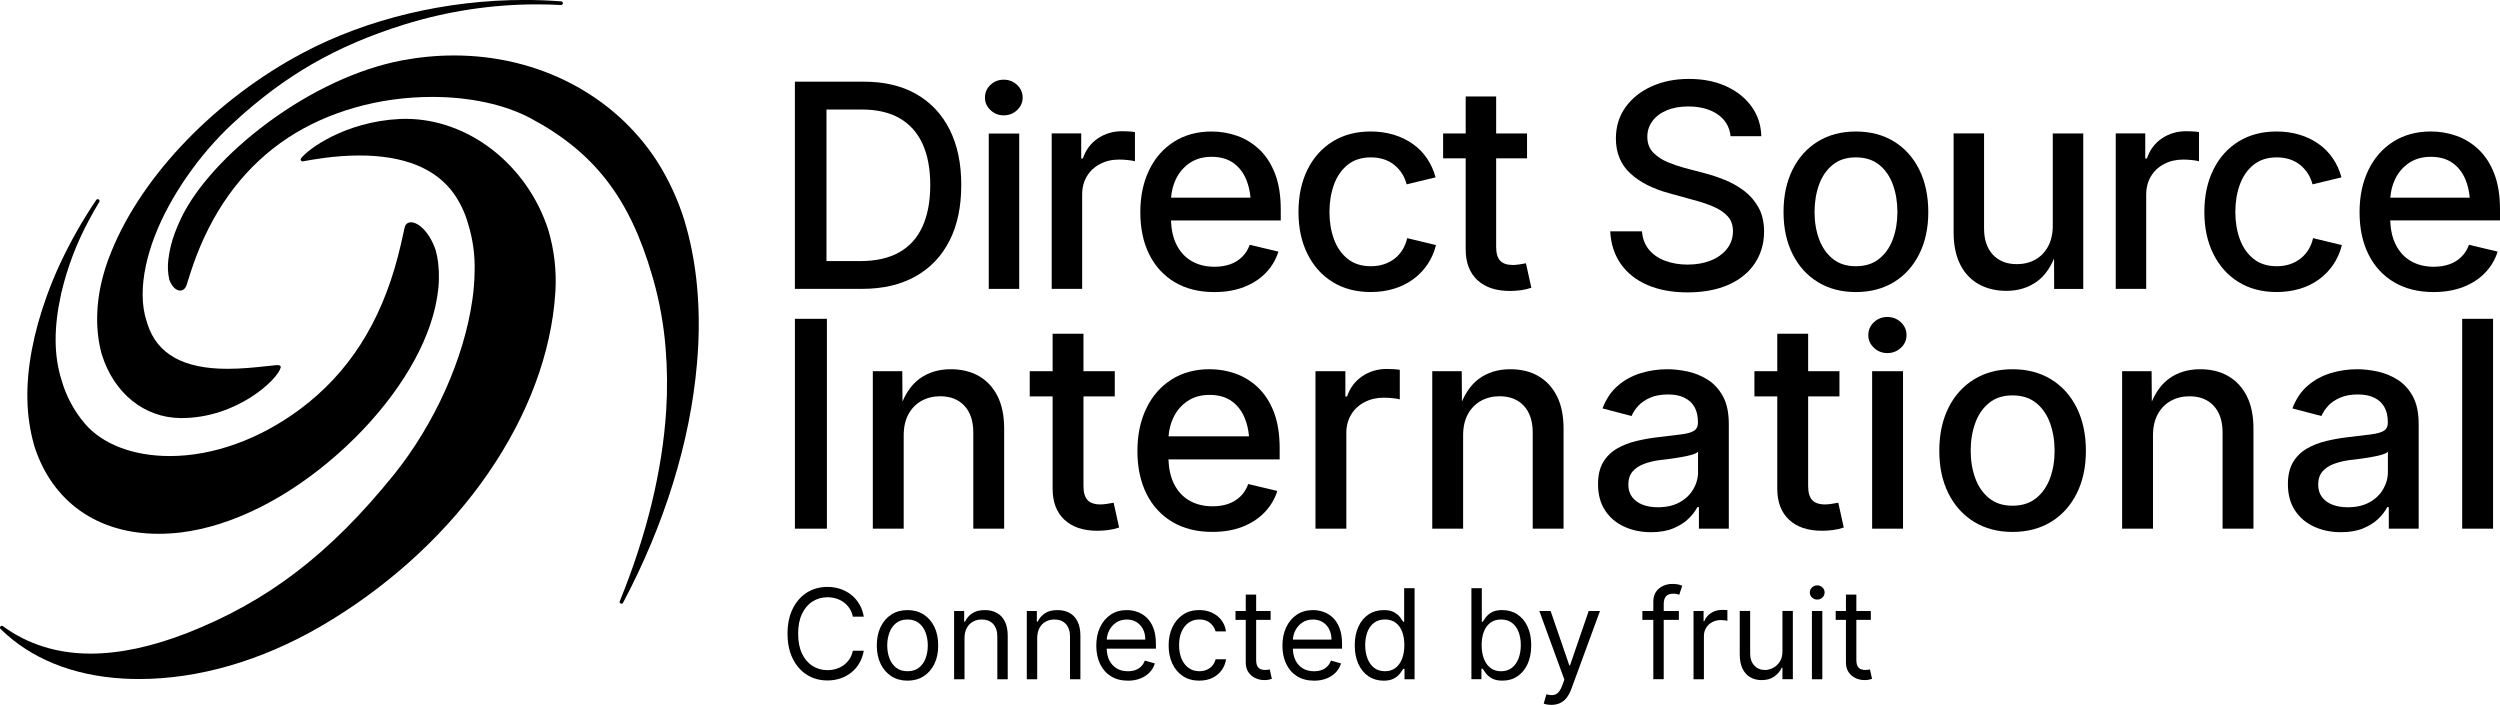
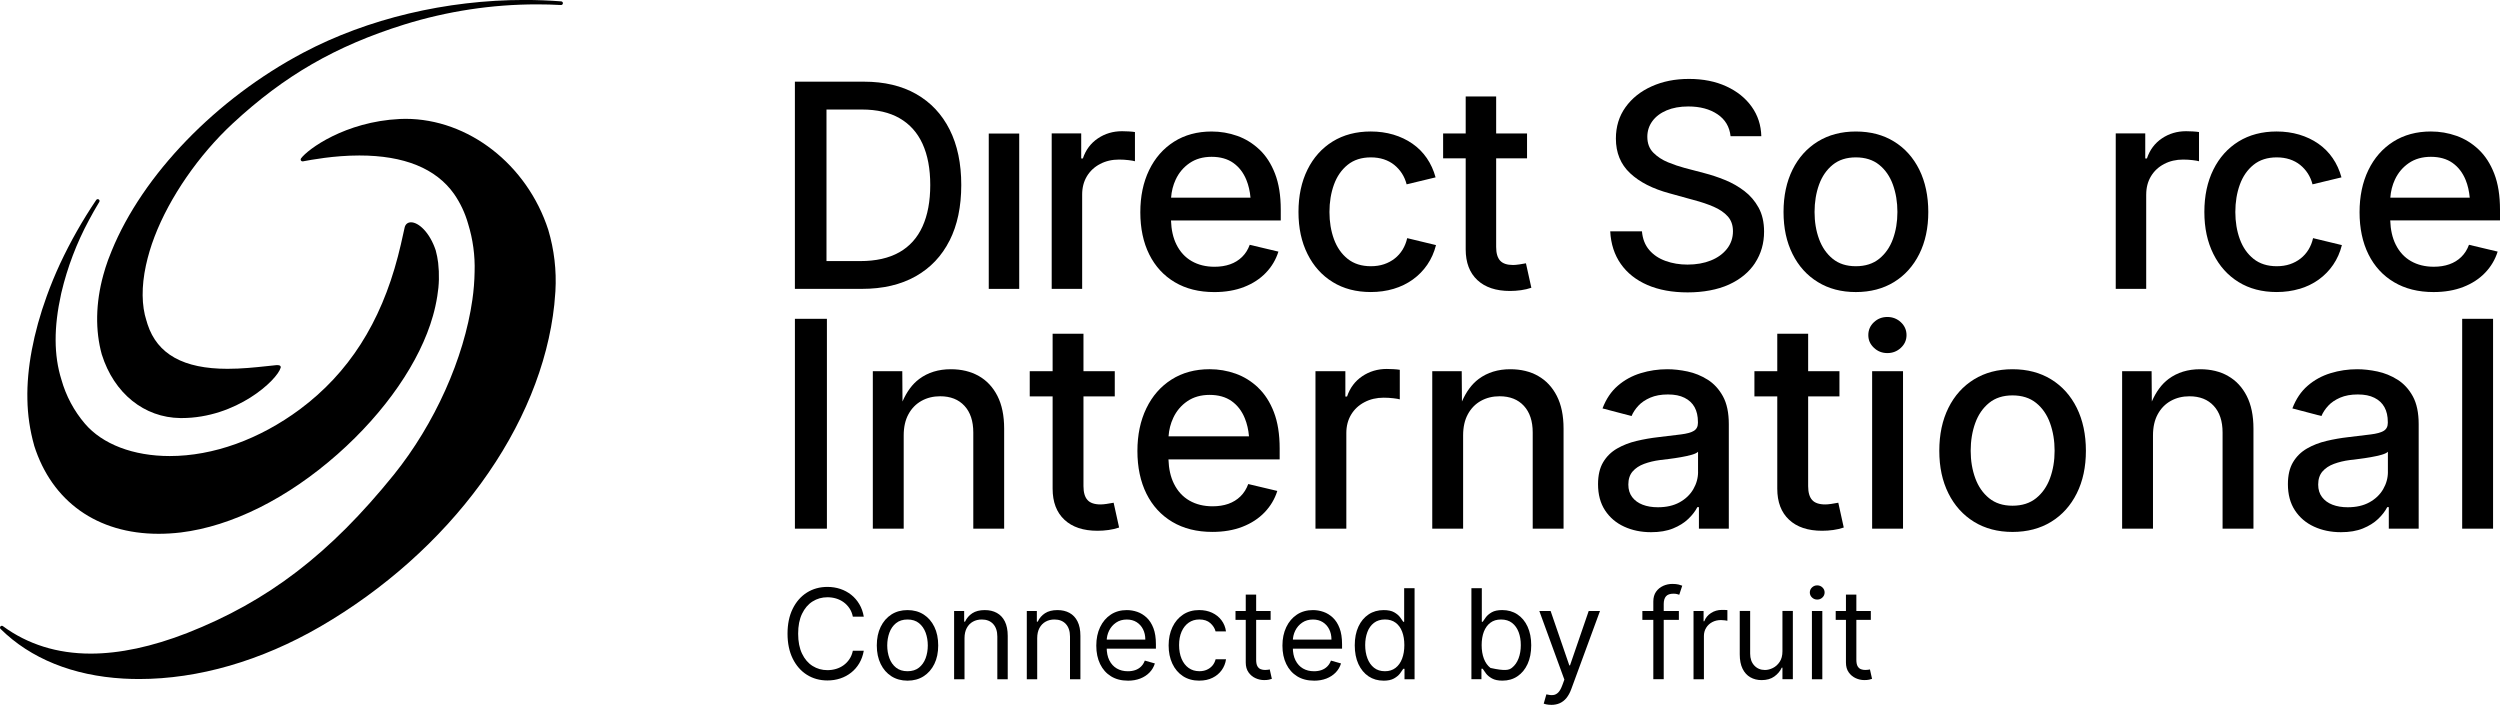
<svg xmlns="http://www.w3.org/2000/svg" width="227" height="64" viewBox="0 0 227 64" fill="none">
  <g clip-path="url(#clip0_52_7383)">
    <path d="M9.248 32.2C10.355 35.714 13.087 37.92 16.38 37.96H16.483C21.461 37.96 25.166 34.523 25.486 33.384C25.509 33.301 25.465 33.212 25.385 33.183C25.208 33.117 24.991 33.168 24.808 33.185C24.589 33.206 24.37 33.229 24.153 33.253C23.164 33.359 21.935 33.488 20.657 33.488C16.664 33.488 14.289 32.166 13.399 29.449C13.38 29.392 13.363 29.332 13.346 29.273L13.321 29.182C13.321 29.182 13.317 29.167 13.313 29.158C13.309 29.15 13.304 29.139 13.298 29.118C12.854 27.752 12.837 26.019 13.249 24.103C13.441 23.225 13.702 22.349 14.028 21.5C15.395 17.917 18.049 14.071 21.131 11.211C25.82 6.863 30.474 4.177 36.695 2.23C40.604 1.014 44.662 0.397 48.754 0.397C49.48 0.397 50.215 0.416 50.939 0.456C50.941 0.456 50.945 0.456 50.947 0.456C51.034 0.456 51.105 0.388 51.112 0.301C51.118 0.21 51.051 0.132 50.96 0.125C49.865 0.04 48.746 -0.004 47.63 -0.004C40.519 -0.004 33.39 1.693 27.555 4.775C19.634 8.959 12.959 15.862 10.136 22.786C10.031 23.038 9.934 23.293 9.839 23.541L9.804 23.634C9.646 24.071 9.505 24.513 9.376 24.988C8.682 27.519 8.638 30.009 9.246 32.198L9.248 32.2Z" fill="#003B40" style="fill:#003B40;fill:color(display-p3 0 0.231 0.251);fill-opacity:1;" />
    <path d="M3.099 40.45C4.714 45.546 8.833 48.469 14.403 48.469C15.056 48.469 15.731 48.429 16.416 48.348C21.046 47.782 26.102 45.258 30.651 41.24C34.983 37.413 38.141 32.835 39.311 28.681C39.477 28.1 39.61 27.495 39.707 26.884C39.875 25.889 39.901 24.875 39.785 23.866C39.741 23.494 39.667 23.119 39.564 22.735C39.012 21.078 37.996 20.185 37.32 20.185C37.029 20.185 36.815 20.355 36.745 20.643C36.701 20.836 36.653 21.055 36.6 21.294C36.48 21.842 36.331 22.523 36.131 23.28C34.558 29.326 31.653 33.866 27.245 37.154C23.551 39.899 19.35 41.409 15.414 41.409C12.111 41.409 9.303 40.338 7.711 38.471C6.724 37.319 5.985 35.936 5.575 34.466C4.887 32.27 4.876 29.729 5.548 26.691C5.554 26.659 5.562 26.628 5.569 26.596L5.581 26.545C6.122 24.264 6.96 22.062 8.073 19.996C8.341 19.489 8.65 18.944 9.017 18.331C9.063 18.255 9.04 18.155 8.964 18.106C8.937 18.089 8.905 18.081 8.875 18.081C8.823 18.081 8.77 18.106 8.739 18.153C7.499 19.99 6.392 21.944 5.449 23.959C5 24.928 4.596 25.913 4.247 26.878C3.032 30.232 2.424 33.475 2.487 36.259C2.51 37.672 2.716 39.08 3.102 40.448L3.099 40.45Z" fill="#003B40" style="fill:#003B40;fill:color(display-p3 0 0.231 0.251);fill-opacity:1;" />
    <path d="M36.817 10.791C36.645 10.791 36.47 10.796 36.297 10.804C31.336 11.046 27.941 13.551 27.33 14.387C27.294 14.438 27.288 14.504 27.315 14.561C27.343 14.616 27.4 14.652 27.463 14.652H27.484C27.484 14.652 27.505 14.652 27.513 14.65C28.208 14.519 30.321 14.118 32.63 14.118C36.693 14.118 39.587 15.293 41.229 17.61C41.802 18.437 42.231 19.351 42.507 20.329C42.943 21.742 43.141 23.21 43.094 24.691C43.08 25.535 43.012 26.384 42.892 27.215C42.132 32.559 39.467 38.497 35.765 43.098C29.953 50.294 24.339 54.594 16.995 57.477C13.812 58.718 10.865 59.348 8.234 59.348C5.199 59.348 2.517 58.508 0.262 56.853C0.233 56.832 0.199 56.821 0.166 56.821C0.119 56.821 0.073 56.84 0.039 56.881C-0.018 56.946 -0.011 57.046 0.05 57.105C2.769 59.797 6.63 61.357 11.21 61.616C11.675 61.641 12.153 61.656 12.627 61.656C18.012 61.656 23.701 60.01 29.079 56.895C34.874 53.527 39.92 49.032 43.669 43.896C47.447 38.719 49.75 33.106 50.331 27.659C50.358 27.413 50.375 27.164 50.392 26.925L50.401 26.821C50.405 26.763 50.409 26.704 50.415 26.647C50.422 26.575 50.428 26.502 50.432 26.432C50.54 24.549 50.321 22.678 49.782 20.866C47.856 14.934 42.524 10.791 36.817 10.791Z" fill="#003B40" style="fill:#003B40;fill:color(display-p3 0 0.231 0.251);fill-opacity:1;" />
-     <path d="M62.157 20.056C61.566 18.14 60.722 16.313 59.648 14.625C55.76 8.621 48.877 5.036 41.234 5.036C39.666 5.036 38.074 5.187 36.502 5.482C32.557 6.233 28.227 8.242 24.312 11.139C20.67 13.836 17.805 16.99 16.452 19.795C16.237 20.244 16.048 20.69 15.888 21.118C15.587 21.907 15.383 22.733 15.286 23.569C15.21 24.171 15.238 24.78 15.368 25.38C15.368 25.389 15.372 25.395 15.374 25.404C15.6 26.008 15.978 26.384 16.359 26.384C16.625 26.384 16.841 26.197 16.94 25.883L16.997 25.703C17.193 25.081 17.458 24.23 17.818 23.282C19.601 18.609 22.396 14.99 26.127 12.525C29.772 10.123 34.433 8.8 39.247 8.8C42.646 8.8 45.81 9.483 48.157 10.726C53.956 13.817 57.162 17.96 59.217 25.022C59.217 25.034 59.219 25.047 59.223 25.06C59.238 25.113 59.255 25.164 59.271 25.215C59.288 25.268 59.305 25.321 59.32 25.376C59.89 27.393 60.265 29.477 60.433 31.566C60.591 33.463 60.612 35.385 60.49 37.277C60.139 42.754 58.722 48.58 56.276 54.592C56.242 54.674 56.278 54.768 56.358 54.804C56.381 54.814 56.404 54.819 56.428 54.819C56.486 54.819 56.543 54.787 56.573 54.732C60.347 47.614 62.665 40.126 63.279 33.075C63.336 32.425 63.376 31.853 63.401 31.329C63.595 27.222 63.174 23.429 62.153 20.053L62.157 20.056Z" fill="#003B40" style="fill:#003B40;fill:color(display-p3 0 0.231 0.251);fill-opacity:1;" />
    <path d="M86.22 21.85C86.93 20.444 87.283 18.762 87.283 16.799C87.283 14.837 86.932 13.169 86.227 11.767C85.521 10.365 84.511 9.292 83.195 8.541C81.88 7.792 80.299 7.416 78.453 7.416H72.176V26.229H78.263C80.166 26.229 81.791 25.849 83.136 25.092C84.481 24.334 85.509 23.253 86.218 21.846L86.22 21.85ZM81.648 22.911C80.709 23.441 79.531 23.706 78.114 23.706H75.045V9.945H78.266C79.632 9.945 80.775 10.21 81.692 10.741C82.61 11.271 83.303 12.045 83.768 13.063C84.233 14.082 84.467 15.327 84.467 16.801C84.467 18.276 84.231 19.54 83.761 20.571C83.292 21.602 82.587 22.383 81.648 22.913V22.911Z" fill="#003B40" style="fill:#003B40;fill:color(display-p3 0 0.231 0.251);fill-opacity:1;" />
    <path d="M103.055 11.99C102.904 11.965 102.716 11.945 102.489 11.933C102.262 11.92 102.062 11.914 101.885 11.914C101.064 11.914 100.329 12.132 99.683 12.569C99.037 13.006 98.584 13.613 98.325 14.387H98.174V12.115H95.494V26.231H98.26V17.658C98.26 17.035 98.403 16.487 98.687 16.01C98.972 15.535 99.371 15.162 99.883 14.892C100.394 14.623 100.969 14.489 101.607 14.489C101.9 14.489 102.19 14.506 102.474 14.54C102.758 14.574 102.952 14.608 103.053 14.642V11.99H103.055Z" fill="#003B40" style="fill:#003B40;fill:color(display-p3 0 0.231 0.251);fill-opacity:1;" />
    <path d="M114.356 13.581C113.761 13.017 113.089 12.603 112.344 12.338C111.597 12.073 110.822 11.941 110.018 11.941C108.711 11.941 107.57 12.251 106.597 12.868C105.625 13.488 104.871 14.347 104.339 15.45C103.806 16.553 103.541 17.828 103.541 19.275C103.541 20.722 103.81 22.014 104.351 23.1C104.892 24.186 105.665 25.028 106.671 25.624C107.677 26.222 108.873 26.521 110.256 26.521C111.262 26.521 112.161 26.369 112.954 26.061C113.746 25.754 114.409 25.323 114.942 24.767C115.474 24.211 115.853 23.573 116.08 22.847L113.476 22.228C113.316 22.665 113.085 23.034 112.778 23.333C112.47 23.632 112.108 23.855 111.689 24.001C111.27 24.148 110.801 24.222 110.281 24.222C109.492 24.222 108.801 24.052 108.206 23.711C107.61 23.369 107.147 22.864 106.816 22.196C106.517 21.591 106.355 20.866 106.326 20.017H116.293V19.033C116.293 17.754 116.118 16.666 115.771 15.768C115.424 14.871 114.952 14.141 114.356 13.577V13.581ZM106.753 16.303C107.042 15.683 107.465 15.185 108.016 14.807C108.57 14.428 109.237 14.239 110.016 14.239C110.795 14.239 111.46 14.423 111.984 14.794C112.508 15.166 112.904 15.681 113.173 16.341C113.369 16.823 113.493 17.359 113.546 17.951H106.334C106.376 17.363 106.515 16.814 106.753 16.303Z" fill="#003B40" style="fill:#003B40;fill:color(display-p3 0 0.231 0.251);fill-opacity:1;" />
    <path d="M130.389 22.255L127.773 21.623C127.688 22.003 127.549 22.349 127.358 22.665C127.164 22.981 126.926 23.25 126.64 23.473C126.356 23.696 126.032 23.87 125.672 23.991C125.312 24.112 124.912 24.173 124.476 24.173C123.63 24.173 122.927 23.95 122.369 23.505C121.811 23.059 121.397 22.463 121.123 21.719C120.851 20.974 120.715 20.151 120.715 19.249C120.715 18.348 120.851 17.512 121.123 16.763C121.394 16.014 121.811 15.414 122.369 14.964C122.927 14.514 123.628 14.29 124.476 14.29C124.903 14.29 125.295 14.349 125.653 14.466C126.009 14.585 126.324 14.752 126.596 14.971C126.867 15.189 127.101 15.448 127.295 15.747C127.488 16.046 127.629 16.377 127.722 16.738L130.351 16.105C130.174 15.456 129.909 14.875 129.553 14.357C129.198 13.84 128.762 13.403 128.246 13.044C127.73 12.686 127.154 12.414 126.516 12.223C125.878 12.035 125.196 11.939 124.466 11.939C123.142 11.939 121.988 12.242 121.007 12.847C120.026 13.454 119.262 14.305 118.719 15.403C118.174 16.502 117.902 17.784 117.902 19.247C117.902 20.711 118.174 21.967 118.719 23.059C119.264 24.154 120.026 25.005 121.007 25.609C121.988 26.216 123.142 26.517 124.466 26.517C125.202 26.517 125.895 26.42 126.541 26.227C127.187 26.034 127.768 25.752 128.284 25.38C128.8 25.009 129.238 24.561 129.598 24.035C129.958 23.509 130.223 22.913 130.391 22.249L130.389 22.255Z" fill="#003B40" style="fill:#003B40;fill:color(display-p3 0 0.231 0.251);fill-opacity:1;" />
    <path d="M133.085 22.646C133.085 23.84 133.437 24.769 134.142 25.429C134.847 26.089 135.837 26.42 137.11 26.42C137.436 26.42 137.769 26.396 138.104 26.35C138.438 26.303 138.754 26.229 139.047 26.129L138.556 23.908C138.388 23.942 138.188 23.976 137.952 24.01C137.716 24.044 137.529 24.061 137.386 24.061C136.841 24.061 136.449 23.929 136.209 23.664C135.969 23.399 135.851 22.985 135.851 22.421V14.379H138.655V12.12H135.851V8.761H133.085V12.12H131.035V14.379H133.085V22.648V22.646Z" fill="#003B40" style="fill:#003B40;fill:color(display-p3 0 0.231 0.251);fill-opacity:1;" />
    <path d="M159.361 23.872C159.906 23.038 160.178 22.092 160.178 21.031C160.178 20.181 160.011 19.455 159.681 18.853C159.348 18.25 158.915 17.745 158.38 17.338C157.843 16.931 157.258 16.598 156.624 16.341C155.991 16.084 155.376 15.881 154.783 15.728L152.96 15.248C152.482 15.121 151.981 14.951 151.457 14.737C150.933 14.523 150.489 14.232 150.124 13.865C149.76 13.498 149.577 13.017 149.577 12.421C149.577 11.89 149.731 11.417 150.036 10.999C150.341 10.584 150.773 10.257 151.33 10.021C151.888 9.786 152.545 9.667 153.299 9.667C154.364 9.667 155.246 9.903 155.947 10.374C156.648 10.845 157.043 11.511 157.136 12.368H159.927C159.902 11.366 159.611 10.473 159.054 9.69C158.496 8.908 157.73 8.29 156.751 7.841C155.774 7.391 154.644 7.166 153.362 7.166C152.08 7.166 150.975 7.391 149.973 7.841C148.971 8.29 148.179 8.923 147.596 9.735C147.013 10.547 146.723 11.496 146.723 12.582C146.723 13.87 147.152 14.918 148.013 15.726C148.872 16.534 150.07 17.145 151.604 17.557L153.793 18.163C154.473 18.339 155.077 18.545 155.61 18.776C156.142 19.008 156.566 19.298 156.881 19.648C157.195 19.998 157.353 20.446 157.353 20.993C157.353 21.6 157.172 22.132 156.812 22.591C156.452 23.049 155.964 23.403 155.347 23.651C154.73 23.899 154.025 24.025 153.227 24.025C152.513 24.025 151.853 23.916 151.24 23.696C150.627 23.477 150.131 23.144 149.75 22.699C149.369 22.253 149.148 21.689 149.089 21.006H146.209C146.268 22.151 146.588 23.138 147.171 23.967C147.754 24.797 148.56 25.433 149.592 25.881C150.623 26.326 151.838 26.549 153.24 26.549C154.642 26.549 155.959 26.311 156.995 25.836C158.031 25.361 158.82 24.706 159.365 23.874L159.361 23.872Z" fill="#003B40" style="fill:#003B40;fill:color(display-p3 0 0.231 0.251);fill-opacity:1;" />
    <path d="M174.272 15.405C173.727 14.307 172.963 13.456 171.976 12.849C170.99 12.242 169.835 11.941 168.511 11.941C167.187 11.941 166.044 12.245 165.059 12.849C164.073 13.456 163.307 14.307 162.762 15.405C162.217 16.504 161.945 17.786 161.945 19.249C161.945 20.713 162.217 21.969 162.762 23.062C163.307 24.156 164.071 25.007 165.059 25.611C166.044 26.218 167.195 26.519 168.511 26.519C169.826 26.519 170.99 26.216 171.976 25.611C172.961 25.005 173.725 24.156 174.272 23.062C174.817 21.967 175.089 20.696 175.089 19.249C175.089 17.803 174.815 16.504 174.272 15.405ZM171.877 21.706C171.605 22.451 171.188 23.049 170.63 23.499C170.073 23.948 169.367 24.173 168.511 24.173C167.654 24.173 166.964 23.948 166.41 23.499C165.856 23.049 165.444 22.451 165.17 21.706C164.896 20.961 164.762 20.142 164.762 19.249C164.762 18.356 164.899 17.512 165.17 16.763C165.442 16.014 165.856 15.414 166.41 14.964C166.964 14.514 167.662 14.29 168.511 14.29C169.359 14.29 170.073 14.514 170.63 14.964C171.188 15.414 171.603 16.016 171.877 16.77C172.148 17.523 172.285 18.35 172.285 19.249C172.285 20.149 172.148 20.959 171.877 21.706Z" fill="#003B40" style="fill:#003B40;fill:color(display-p3 0 0.231 0.251);fill-opacity:1;" />
-     <path d="M186.394 20.476C186.394 21.216 186.251 21.85 185.967 22.376C185.68 22.902 185.293 23.303 184.803 23.575C184.312 23.849 183.752 23.984 183.123 23.984C182.209 23.984 181.485 23.698 180.953 23.125C180.42 22.552 180.153 21.757 180.153 20.739V12.115H177.387V21.08C177.387 22.243 177.585 23.218 177.985 24.01C178.382 24.801 178.942 25.399 179.664 25.802C180.386 26.205 181.224 26.409 182.18 26.409C183.253 26.409 184.184 26.123 184.971 25.55C185.607 25.087 186.118 24.392 186.508 23.471L186.518 26.233H189.16V12.117H186.392V20.476H186.394Z" fill="#003B40" style="fill:#003B40;fill:color(display-p3 0 0.231 0.251);fill-opacity:1;" />
    <path d="M194.877 17.658C194.877 17.035 195.021 16.487 195.305 16.01C195.589 15.535 195.989 15.162 196.5 14.892C197.012 14.623 197.587 14.489 198.224 14.489C198.517 14.489 198.807 14.506 199.092 14.54C199.376 14.574 199.569 14.608 199.67 14.642V11.99C199.519 11.965 199.332 11.945 199.104 11.933C198.877 11.92 198.677 11.914 198.5 11.914C197.679 11.914 196.944 12.132 196.298 12.569C195.652 13.006 195.199 13.613 194.941 14.387H194.789V12.115H192.109V26.231H194.875V17.658H194.877Z" fill="#003B40" style="fill:#003B40;fill:color(display-p3 0 0.231 0.251);fill-opacity:1;" />
    <path d="M208.795 26.233C209.441 26.04 210.022 25.758 210.538 25.387C211.054 25.015 211.492 24.568 211.851 24.042C212.211 23.515 212.477 22.919 212.643 22.255L210.026 21.623C209.942 22.003 209.803 22.349 209.612 22.665C209.418 22.981 209.18 23.25 208.894 23.473C208.61 23.696 208.286 23.87 207.926 23.991C207.566 24.112 207.166 24.173 206.73 24.173C205.884 24.173 205.181 23.95 204.623 23.505C204.065 23.059 203.65 22.463 203.377 21.719C203.105 20.974 202.968 20.151 202.968 19.249C202.968 18.348 203.105 17.512 203.377 16.763C203.648 16.014 204.065 15.414 204.623 14.964C205.181 14.514 205.882 14.29 206.73 14.29C207.157 14.29 207.549 14.349 207.907 14.466C208.262 14.585 208.578 14.752 208.85 14.971C209.121 15.189 209.355 15.448 209.549 15.747C209.742 16.046 209.883 16.377 209.976 16.738L212.605 16.105C212.428 15.456 212.163 14.875 211.807 14.357C211.452 13.84 211.016 13.403 210.5 13.044C209.984 12.686 209.408 12.414 208.77 12.223C208.132 12.035 207.45 11.939 206.72 11.939C205.396 11.939 204.242 12.242 203.261 12.847C202.28 13.454 201.516 14.305 200.973 15.403C200.428 16.502 200.156 17.784 200.156 19.247C200.156 20.711 200.43 21.967 200.973 23.059C201.518 24.154 202.28 25.005 203.261 25.609C204.242 26.216 205.396 26.517 206.72 26.517C207.456 26.517 208.149 26.42 208.795 26.227V26.233Z" fill="#003B40" style="fill:#003B40;fill:color(display-p3 0 0.231 0.251);fill-opacity:1;" />
    <path d="M227 19.035C227 17.756 226.825 16.668 226.478 15.77C226.131 14.873 225.659 14.143 225.063 13.579C224.468 13.015 223.798 12.601 223.051 12.336C222.304 12.071 221.529 11.939 220.725 11.939C219.418 11.939 218.277 12.249 217.304 12.866C216.332 13.486 215.578 14.345 215.046 15.448C214.513 16.551 214.248 17.826 214.248 19.273C214.248 20.72 214.517 22.012 215.058 23.098C215.599 24.184 216.372 25.026 217.378 25.622C218.384 26.22 219.58 26.519 220.963 26.519C221.969 26.519 222.868 26.367 223.661 26.059C224.453 25.752 225.116 25.321 225.649 24.765C226.181 24.209 226.56 23.571 226.787 22.845L224.184 22.226C224.024 22.663 223.792 23.032 223.485 23.331C223.179 23.63 222.815 23.853 222.396 23.999C221.978 24.146 221.508 24.22 220.988 24.22C220.201 24.22 219.508 24.05 218.913 23.709C218.317 23.367 217.854 22.862 217.523 22.194C217.224 21.589 217.062 20.864 217.033 20.015H227V19.031V19.035ZM217.46 16.303C217.749 15.683 218.172 15.185 218.723 14.807C219.277 14.428 219.944 14.239 220.723 14.239C221.502 14.239 222.167 14.423 222.691 14.794C223.215 15.166 223.611 15.681 223.88 16.341C224.076 16.823 224.198 17.359 224.253 17.951H217.041C217.083 17.363 217.222 16.814 217.46 16.303Z" fill="#003B40" style="fill:#003B40;fill:color(display-p3 0 0.231 0.251);fill-opacity:1;" />
    <path d="M75.083 28.948H72.178V48.003H75.083V28.948Z" fill="#003B40" style="fill:#003B40;fill:color(display-p3 0 0.231 0.251);fill-opacity:1;" />
    <path d="M88.87 34.139C88.148 33.73 87.304 33.526 86.335 33.526C85.213 33.526 84.258 33.821 83.468 34.409C82.843 34.873 82.338 35.559 81.947 36.456L81.928 33.705H79.252V48.003H82.056V39.536C82.056 38.777 82.201 38.134 82.49 37.606C82.778 37.078 83.174 36.675 83.675 36.397C84.176 36.119 84.74 35.981 85.369 35.981C86.304 35.981 87.038 36.271 87.573 36.85C88.108 37.43 88.375 38.236 88.375 39.267V48.003H91.177V38.923C91.177 37.737 90.973 36.747 90.566 35.949C90.158 35.151 89.594 34.549 88.872 34.139H88.87Z" fill="#003B40" style="fill:#003B40;fill:color(display-p3 0 0.231 0.251);fill-opacity:1;" />
    <path d="M100.507 45.752C100.27 45.786 100.078 45.803 99.935 45.803C99.383 45.803 98.986 45.669 98.743 45.4C98.501 45.13 98.379 44.712 98.379 44.14V35.993H101.221V33.705H98.379V30.302H95.578V33.705H93.5V35.993H95.578V44.371C95.578 45.582 95.933 46.522 96.647 47.19C97.361 47.861 98.362 48.194 99.653 48.194C99.983 48.194 100.32 48.17 100.659 48.124C100.998 48.077 101.318 48.003 101.615 47.899L101.118 45.648C100.947 45.682 100.743 45.716 100.505 45.75L100.507 45.752Z" fill="#003B40" style="fill:#003B40;fill:color(display-p3 0 0.231 0.251);fill-opacity:1;" />
    <path d="M114.232 35.187C113.627 34.617 112.95 34.197 112.194 33.927C111.438 33.658 110.653 33.524 109.836 33.524C108.512 33.524 107.357 33.838 106.372 34.464C105.387 35.09 104.625 35.962 104.086 37.08C103.547 38.198 103.277 39.487 103.277 40.955C103.277 42.423 103.551 43.73 104.098 44.831C104.646 45.93 105.429 46.783 106.45 47.39C107.468 47.994 108.679 48.297 110.081 48.297C111.099 48.297 112.011 48.143 112.813 47.831C113.615 47.519 114.286 47.082 114.825 46.52C115.364 45.958 115.749 45.309 115.979 44.577L113.341 43.951C113.179 44.394 112.943 44.767 112.634 45.071C112.325 45.374 111.956 45.599 111.531 45.75C111.106 45.898 110.63 45.972 110.104 45.972C109.306 45.972 108.605 45.801 108.001 45.455C107.397 45.109 106.929 44.598 106.593 43.921C106.29 43.31 106.125 42.574 106.096 41.715H116.193V40.718C116.193 39.422 116.017 38.321 115.665 37.413C115.314 36.505 114.836 35.764 114.232 35.194V35.187ZM106.53 37.945C106.822 37.319 107.249 36.812 107.809 36.431C108.369 36.047 109.045 35.856 109.834 35.856C110.624 35.856 111.297 36.042 111.828 36.418C112.358 36.793 112.76 37.315 113.032 37.986C113.23 38.473 113.356 39.017 113.409 39.617H106.104C106.146 39.021 106.287 38.465 106.53 37.947V37.945Z" fill="#003B40" style="fill:#003B40;fill:color(display-p3 0 0.231 0.251);fill-opacity:1;" />
    <path d="M125.918 33.501C125.087 33.501 124.341 33.724 123.689 34.165C123.034 34.608 122.575 35.221 122.312 36.006H122.159V33.705H119.445V48.003H122.247V39.32C122.247 38.69 122.392 38.132 122.681 37.65C122.969 37.169 123.373 36.791 123.891 36.52C124.409 36.246 124.99 36.11 125.636 36.11C125.933 36.11 126.225 36.127 126.516 36.161C126.804 36.195 127 36.229 127.101 36.263V33.577C126.947 33.552 126.758 33.533 126.529 33.52C126.299 33.507 126.095 33.501 125.916 33.501H125.918Z" fill="#003B40" style="fill:#003B40;fill:color(display-p3 0 0.231 0.251);fill-opacity:1;" />
    <path d="M139.669 34.139C138.947 33.73 138.102 33.526 137.134 33.526C136.012 33.526 135.059 33.821 134.267 34.409C133.642 34.873 133.137 35.559 132.745 36.456L132.724 33.705H130.049V48.003H132.851V39.536C132.851 38.777 132.996 38.134 133.284 37.606C133.573 37.078 133.968 36.675 134.469 36.397C134.97 36.119 135.534 35.981 136.164 35.981C137.098 35.981 137.833 36.271 138.368 36.85C138.902 37.43 139.17 38.236 139.17 39.267V48.003H141.971V38.923C141.971 37.737 141.767 36.747 141.359 35.949C140.95 35.151 140.386 34.549 139.664 34.139H139.669Z" fill="#003B40" style="fill:#003B40;fill:color(display-p3 0 0.231 0.251);fill-opacity:1;" />
    <path d="M155.05 34.472C154.481 34.114 153.873 33.868 153.229 33.73C152.583 33.594 151.972 33.526 151.393 33.526C150.562 33.526 149.754 33.645 148.973 33.885C148.192 34.125 147.499 34.502 146.897 35.024C146.293 35.544 145.832 36.231 145.508 37.084L148.145 37.776C148.282 37.451 148.486 37.141 148.762 36.842C149.038 36.543 149.4 36.299 149.846 36.106C150.292 35.913 150.825 35.817 151.446 35.817C152.067 35.817 152.551 35.917 152.955 36.119C153.359 36.32 153.662 36.602 153.867 36.969C154.071 37.336 154.172 37.788 154.172 38.325V38.401C154.172 38.734 154.046 38.974 153.795 39.125C153.545 39.273 153.155 39.381 152.629 39.445C152.103 39.509 151.419 39.591 150.579 39.693C149.907 39.77 149.246 39.884 148.598 40.039C147.947 40.192 147.358 40.423 146.828 40.728C146.297 41.036 145.876 41.45 145.567 41.969C145.257 42.489 145.102 43.155 145.102 43.964C145.102 44.901 145.314 45.695 145.739 46.342C146.165 46.989 146.741 47.483 147.472 47.818C148.202 48.155 149.017 48.323 149.918 48.323C150.69 48.323 151.355 48.211 151.911 47.984C152.467 47.759 152.928 47.47 153.294 47.12C153.658 46.77 153.936 46.412 154.121 46.047H154.262V48.003H156.976V38.514C156.976 37.474 156.797 36.63 156.441 35.981C156.085 35.334 155.62 34.829 155.052 34.472H155.05ZM154.185 42.848C154.185 43.401 154.039 43.925 153.751 44.422C153.462 44.916 153.046 45.313 152.503 45.612C151.96 45.911 151.305 46.059 150.541 46.059C150.015 46.059 149.551 45.983 149.152 45.828C148.752 45.675 148.436 45.444 148.202 45.137C147.969 44.829 147.853 44.452 147.853 44C147.853 43.505 147.983 43.109 148.242 42.809C148.501 42.51 148.848 42.281 149.286 42.118C149.724 41.957 150.206 41.84 150.732 41.772C150.953 41.747 151.233 41.713 151.572 41.67C151.911 41.628 152.265 41.575 152.629 41.511C152.993 41.448 153.319 41.376 153.604 41.295C153.888 41.214 154.081 41.123 154.182 41.019V42.848H154.185Z" fill="#003B40" style="fill:#003B40;fill:color(display-p3 0 0.231 0.251);fill-opacity:1;" />
    <path d="M166.306 45.752C166.068 45.786 165.877 45.803 165.734 45.803C165.182 45.803 164.784 45.669 164.542 45.4C164.3 45.13 164.18 44.712 164.18 44.14V35.993H167.022V33.705H164.18V30.302H161.376V33.705H159.301V35.993H161.376V44.371C161.376 45.582 161.732 46.522 162.446 47.19C163.159 47.861 164.161 48.194 165.451 48.194C165.782 48.194 166.119 48.17 166.458 48.124C166.797 48.077 167.117 48.003 167.413 47.899L166.917 45.648C166.746 45.682 166.542 45.716 166.306 45.75V45.752Z" fill="#003B40" style="fill:#003B40;fill:color(display-p3 0 0.231 0.251);fill-opacity:1;" />
    <path d="M172.794 33.705H169.99V48.003H172.794V33.705Z" fill="#003B40" style="fill:#003B40;fill:color(display-p3 0 0.231 0.251);fill-opacity:1;" />
    <path d="M171.371 28.781C170.895 28.781 170.487 28.94 170.15 29.258C169.811 29.576 169.643 29.967 169.643 30.427C169.643 30.887 169.811 31.254 170.15 31.577C170.489 31.899 170.895 32.06 171.371 32.06C171.846 32.06 172.255 31.901 172.598 31.583C172.941 31.265 173.112 30.879 173.112 30.427C173.112 29.975 172.941 29.576 172.598 29.258C172.255 28.94 171.846 28.781 171.371 28.781Z" fill="#003B40" style="fill:#003B40;fill:color(display-p3 0 0.231 0.251);fill-opacity:1;" />
    <path d="M186.246 34.447C185.249 33.834 184.078 33.526 182.737 33.526C181.397 33.526 180.239 33.834 179.241 34.447C178.243 35.06 177.469 35.923 176.915 37.037C176.364 38.151 176.088 39.447 176.088 40.932C176.088 42.417 176.364 43.686 176.915 44.795C177.467 45.903 178.243 46.764 179.241 47.379C180.239 47.992 181.405 48.3 182.737 48.3C184.07 48.3 185.249 47.992 186.246 47.379C187.244 46.766 188.019 45.905 188.572 44.795C189.124 43.688 189.4 42.4 189.4 40.932C189.4 39.464 189.124 38.151 188.572 37.037C188.021 35.923 187.244 35.062 186.246 34.447ZM186.143 43.418C185.868 44.174 185.447 44.778 184.882 45.234C184.318 45.69 183.603 45.919 182.735 45.919C181.868 45.919 181.169 45.69 180.607 45.234C180.047 44.778 179.628 44.174 179.353 43.418C179.077 42.663 178.938 41.836 178.938 40.93C178.938 40.024 179.077 39.169 179.353 38.41C179.628 37.65 180.047 37.044 180.607 36.587C181.167 36.131 181.877 35.902 182.735 35.902C183.594 35.902 184.318 36.131 184.882 36.587C185.447 37.044 185.868 37.652 186.143 38.416C186.419 39.18 186.558 40.018 186.558 40.93C186.558 41.842 186.419 42.663 186.143 43.418Z" fill="#003B40" style="fill:#003B40;fill:color(display-p3 0 0.231 0.251);fill-opacity:1;" />
    <path d="M202.309 34.139C201.587 33.73 200.743 33.526 199.775 33.526C198.653 33.526 197.699 33.821 196.908 34.409C196.283 34.873 195.777 35.559 195.386 36.456L195.365 33.707H192.689V48.005H195.491V39.538C195.491 38.779 195.636 38.136 195.925 37.608C196.213 37.08 196.609 36.677 197.11 36.399C197.611 36.121 198.175 35.983 198.804 35.983C199.739 35.983 200.474 36.273 201.008 36.853C201.543 37.432 201.81 38.238 201.81 39.269V48.005H204.614V38.925C204.614 37.739 204.41 36.749 204.002 35.951C203.593 35.153 203.029 34.551 202.307 34.142L202.309 34.139Z" fill="#003B40" style="fill:#003B40;fill:color(display-p3 0 0.231 0.251);fill-opacity:1;" />
    <path d="M217.69 34.472C217.122 34.114 216.514 33.868 215.869 33.73C215.223 33.594 214.613 33.526 214.034 33.526C213.202 33.526 212.394 33.645 211.613 33.885C210.832 34.125 210.14 34.502 209.538 35.024C208.934 35.544 208.473 36.231 208.148 37.084L210.786 37.776C210.923 37.451 211.127 37.141 211.403 36.842C211.678 36.543 212.041 36.299 212.487 36.106C212.933 35.913 213.466 35.817 214.087 35.817C214.708 35.817 215.192 35.917 215.596 36.119C216 36.32 216.303 36.602 216.507 36.969C216.711 37.336 216.813 37.788 216.813 38.325V38.401C216.813 38.734 216.686 38.974 216.436 39.125C216.185 39.273 215.796 39.381 215.27 39.445C214.743 39.509 214.059 39.591 213.219 39.693C212.548 39.77 211.887 39.884 211.239 40.039C210.588 40.192 209.999 40.423 209.468 40.728C208.938 41.036 208.517 41.45 208.207 41.969C207.898 42.489 207.742 43.155 207.742 43.964C207.742 44.901 207.955 45.695 208.38 46.342C208.805 46.989 209.382 47.483 210.112 47.818C210.843 48.155 211.657 48.323 212.558 48.323C213.331 48.323 213.996 48.211 214.552 47.984C215.107 47.759 215.568 47.47 215.935 47.12C216.299 46.77 216.577 46.412 216.762 46.047H216.903V48.003H219.616V38.514C219.616 37.474 219.437 36.63 219.082 35.981C218.726 35.334 218.261 34.829 217.692 34.472H217.69ZM216.823 42.848C216.823 43.401 216.678 43.925 216.389 44.422C216.101 44.916 215.684 45.313 215.141 45.612C214.598 45.911 213.943 46.059 213.179 46.059C212.653 46.059 212.19 45.983 211.79 45.828C211.39 45.675 211.074 45.444 210.841 45.137C210.607 44.829 210.491 44.452 210.491 44C210.491 43.505 210.622 43.109 210.881 42.809C211.14 42.51 211.487 42.281 211.925 42.118C212.363 41.957 212.845 41.84 213.371 41.772C213.592 41.747 213.872 41.713 214.211 41.67C214.55 41.628 214.903 41.575 215.267 41.511C215.632 41.448 215.958 41.376 216.242 41.295C216.526 41.214 216.72 41.123 216.821 41.019V42.848H216.823Z" fill="#003B40" style="fill:#003B40;fill:color(display-p3 0 0.231 0.251);fill-opacity:1;" />
    <path d="M226.37 28.948H223.566V48.003H226.37V28.948Z" fill="#003B40" style="fill:#003B40;fill:color(display-p3 0 0.231 0.251);fill-opacity:1;" />
    <path d="M92.545 12.126H89.779V26.231H92.545V12.126Z" fill="#003B40" style="fill:#003B40;fill:color(display-p3 0 0.231 0.251);fill-opacity:1;" />
-     <path d="M91.139 7.236C90.669 7.236 90.267 7.393 89.935 7.707C89.6 8.021 89.434 8.405 89.434 8.861C89.434 9.317 89.6 9.678 89.935 9.996C90.269 10.314 90.669 10.473 91.139 10.473C91.608 10.473 92.012 10.316 92.349 10.002C92.686 9.688 92.856 9.307 92.856 8.861C92.856 8.416 92.688 8.021 92.349 7.707C92.01 7.393 91.608 7.236 91.139 7.236Z" fill="#003B40" style="fill:#003B40;fill:color(display-p3 0 0.231 0.251);fill-opacity:1;" />
    <path d="M78.431 55.992H77.438C77.379 55.703 77.278 55.451 77.13 55.232C76.985 55.014 76.808 54.831 76.602 54.681C76.396 54.53 76.166 54.42 75.916 54.343C75.665 54.269 75.402 54.231 75.131 54.231C74.634 54.231 74.186 54.358 73.783 54.611C73.381 54.863 73.064 55.237 72.826 55.729C72.588 56.221 72.472 56.825 72.472 57.54C72.472 58.255 72.59 58.86 72.826 59.352C73.061 59.844 73.381 60.218 73.783 60.47C74.186 60.722 74.634 60.85 75.131 60.85C75.402 60.85 75.665 60.812 75.916 60.737C76.166 60.663 76.396 60.551 76.602 60.4C76.808 60.249 76.985 60.067 77.13 59.846C77.276 59.628 77.379 59.375 77.438 59.089H78.431C78.355 59.511 78.221 59.889 78.023 60.224C77.825 60.557 77.579 60.841 77.286 61.072C76.991 61.306 76.663 61.482 76.299 61.603C75.935 61.724 75.545 61.785 75.131 61.785C74.432 61.785 73.809 61.613 73.263 61.268C72.718 60.924 72.291 60.434 71.977 59.797C71.666 59.163 71.508 58.41 71.508 57.538C71.508 56.666 71.664 55.913 71.977 55.277C72.289 54.643 72.718 54.153 73.263 53.807C73.809 53.463 74.43 53.291 75.131 53.291C75.545 53.291 75.933 53.353 76.299 53.474C76.663 53.595 76.991 53.773 77.286 54.004C77.581 54.237 77.825 54.52 78.023 54.853C78.221 55.186 78.358 55.563 78.431 55.99V55.992Z" fill="#003B40" style="fill:#003B40;fill:color(display-p3 0 0.231 0.251);fill-opacity:1;" />
    <path d="M82.403 61.804C81.847 61.804 81.361 61.671 80.942 61.406C80.523 61.138 80.199 60.767 79.965 60.288C79.731 59.808 79.613 59.248 79.613 58.607C79.613 57.967 79.729 57.398 79.965 56.917C80.199 56.435 80.525 56.062 80.942 55.794C81.358 55.529 81.847 55.396 82.403 55.396C82.958 55.396 83.444 55.529 83.863 55.794C84.28 56.062 84.606 56.435 84.84 56.917C85.074 57.398 85.189 57.962 85.189 58.607C85.189 59.252 85.074 59.808 84.84 60.288C84.606 60.767 84.28 61.138 83.863 61.406C83.444 61.673 82.958 61.804 82.403 61.804ZM82.403 60.947C82.823 60.947 83.171 60.839 83.445 60.621C83.716 60.402 83.918 60.116 84.049 59.761C84.179 59.407 84.244 59.021 84.244 58.607C84.244 58.194 84.179 57.808 84.049 57.449C83.918 57.091 83.716 56.802 83.445 56.581C83.173 56.361 82.826 56.251 82.403 56.251C81.979 56.251 81.634 56.361 81.361 56.581C81.087 56.802 80.887 57.091 80.756 57.449C80.626 57.808 80.561 58.194 80.561 58.607C80.561 59.021 80.626 59.407 80.756 59.761C80.887 60.116 81.089 60.404 81.361 60.621C81.632 60.837 81.979 60.947 82.403 60.947Z" fill="#003B40" style="fill:#003B40;fill:color(display-p3 0 0.231 0.251);fill-opacity:1;" />
    <path d="M87.578 57.946V61.675H86.633V55.476H87.546V56.446H87.626C87.772 56.132 87.991 55.877 88.283 55.684C88.578 55.491 88.957 55.396 89.42 55.396C89.837 55.396 90.201 55.48 90.512 55.652C90.824 55.824 91.068 56.081 91.241 56.427C91.413 56.772 91.502 57.209 91.502 57.736V61.675H90.557V57.799C90.557 57.313 90.43 56.931 90.18 56.66C89.929 56.386 89.584 56.251 89.146 56.251C88.845 56.251 88.576 56.316 88.34 56.448C88.104 56.579 87.917 56.772 87.782 57.025C87.647 57.277 87.578 57.585 87.578 57.946Z" fill="#003B40" style="fill:#003B40;fill:color(display-p3 0 0.231 0.251);fill-opacity:1;" />
    <path d="M94.178 57.946V61.675H93.233V55.476H94.146V56.446H94.226C94.371 56.132 94.59 55.877 94.883 55.684C95.177 55.491 95.556 55.396 96.019 55.396C96.436 55.396 96.8 55.48 97.112 55.652C97.424 55.824 97.668 56.081 97.84 56.427C98.013 56.772 98.101 57.209 98.101 57.736V61.675H97.156V57.799C97.156 57.313 97.03 56.931 96.779 56.66C96.529 56.386 96.184 56.251 95.746 56.251C95.445 56.251 95.175 56.316 94.94 56.448C94.704 56.579 94.517 56.772 94.382 57.025C94.247 57.277 94.178 57.585 94.178 57.946Z" fill="#003B40" style="fill:#003B40;fill:color(display-p3 0 0.231 0.251);fill-opacity:1;" />
    <path d="M102.412 61.804C101.819 61.804 101.309 61.673 100.88 61.408C100.45 61.142 100.122 60.771 99.89 60.294C99.659 59.817 99.543 59.261 99.543 58.624C99.543 57.988 99.659 57.43 99.89 56.944C100.122 56.459 100.444 56.079 100.859 55.805C101.273 55.531 101.76 55.396 102.315 55.396C102.635 55.396 102.953 55.449 103.265 55.557C103.576 55.665 103.86 55.839 104.117 56.079C104.374 56.321 104.578 56.637 104.73 57.033C104.881 57.428 104.957 57.916 104.957 58.495V58.898H100.215V58.075H103.995C103.995 57.725 103.926 57.413 103.789 57.139C103.652 56.866 103.456 56.649 103.204 56.49C102.951 56.331 102.654 56.253 102.313 56.253C101.936 56.253 101.612 56.346 101.339 56.533C101.065 56.719 100.854 56.963 100.707 57.26C100.56 57.559 100.486 57.88 100.486 58.221V58.771C100.486 59.24 100.566 59.636 100.728 59.959C100.89 60.281 101.116 60.529 101.404 60.697C101.692 60.865 102.027 60.949 102.41 60.949C102.658 60.949 102.884 60.913 103.086 60.843C103.288 60.773 103.463 60.665 103.608 60.521C103.753 60.377 103.869 60.196 103.949 59.982L104.862 60.241C104.766 60.553 104.606 60.826 104.378 61.062C104.151 61.297 103.871 61.48 103.536 61.611C103.202 61.741 102.827 61.806 102.41 61.806L102.412 61.804Z" fill="#003B40" style="fill:#003B40;fill:color(display-p3 0 0.231 0.251);fill-opacity:1;" />
    <path d="M108.901 61.804C108.324 61.804 107.827 61.666 107.41 61.393C106.994 61.119 106.674 60.739 106.448 60.258C106.223 59.776 106.112 59.227 106.112 58.607C106.112 57.988 106.227 57.422 106.459 56.938C106.69 56.454 107.012 56.077 107.427 55.803C107.842 55.529 108.328 55.394 108.884 55.394C109.317 55.394 109.707 55.474 110.054 55.635C110.402 55.797 110.686 56.024 110.907 56.314C111.128 56.605 111.267 56.944 111.319 57.33H110.374C110.303 57.048 110.143 56.798 109.896 56.577C109.65 56.357 109.317 56.248 108.901 56.248C108.532 56.248 108.21 56.344 107.934 56.537C107.659 56.73 107.444 56.999 107.29 57.347C107.137 57.695 107.061 58.105 107.061 58.571C107.061 59.038 107.137 59.467 107.288 59.823C107.44 60.177 107.652 60.453 107.928 60.65C108.204 60.848 108.53 60.945 108.903 60.945C109.149 60.945 109.372 60.903 109.572 60.816C109.772 60.729 109.943 60.606 110.082 60.445C110.22 60.283 110.319 60.09 110.378 59.863H111.323C111.271 60.228 111.138 60.559 110.93 60.85C110.719 61.142 110.444 61.374 110.1 61.543C109.757 61.715 109.36 61.8 108.905 61.8L108.901 61.804Z" fill="#003B40" style="fill:#003B40;fill:color(display-p3 0 0.231 0.251);fill-opacity:1;" />
    <path d="M115.373 55.476V56.285H112.184V55.476H115.373ZM113.114 53.989H114.059V59.897C114.059 60.167 114.099 60.368 114.177 60.5C114.255 60.631 114.358 60.722 114.482 60.767C114.607 60.812 114.737 60.833 114.876 60.833C114.979 60.833 115.065 60.826 115.133 60.814C115.2 60.801 115.253 60.792 115.293 60.784L115.484 61.639C115.421 61.662 115.331 61.688 115.217 61.713C115.101 61.739 114.956 61.751 114.781 61.751C114.514 61.751 114.253 61.694 113.998 61.577C113.743 61.463 113.533 61.285 113.365 61.049C113.198 60.812 113.114 60.515 113.114 60.154V53.987V53.989Z" fill="#003B40" style="fill:#003B40;fill:color(display-p3 0 0.231 0.251);fill-opacity:1;" />
    <path d="M119.315 61.804C118.721 61.804 118.211 61.673 117.782 61.408C117.353 61.142 117.024 60.771 116.793 60.294C116.561 59.817 116.445 59.261 116.445 58.624C116.445 57.988 116.561 57.43 116.793 56.944C117.024 56.459 117.346 56.079 117.761 55.805C118.176 55.531 118.662 55.396 119.218 55.396C119.538 55.396 119.853 55.449 120.167 55.557C120.479 55.665 120.763 55.839 121.02 56.079C121.276 56.321 121.481 56.637 121.632 57.033C121.784 57.428 121.859 57.916 121.859 58.495V58.898H117.117V58.075H120.897C120.897 57.725 120.828 57.413 120.691 57.139C120.554 56.866 120.359 56.649 120.106 56.49C119.853 56.331 119.557 56.253 119.216 56.253C118.839 56.253 118.515 56.346 118.241 56.533C117.967 56.719 117.757 56.963 117.609 57.26C117.462 57.559 117.388 57.88 117.388 58.221V58.771C117.388 59.24 117.468 59.636 117.631 59.959C117.793 60.281 118.018 60.529 118.306 60.697C118.595 60.865 118.929 60.949 119.312 60.949C119.561 60.949 119.786 60.913 119.988 60.843C120.19 60.773 120.365 60.665 120.51 60.521C120.657 60.377 120.771 60.196 120.851 59.982L121.765 60.241C121.668 60.553 121.508 60.826 121.281 61.062C121.053 61.297 120.773 61.48 120.439 61.611C120.104 61.741 119.729 61.806 119.312 61.806L119.315 61.804Z" fill="#003B40" style="fill:#003B40;fill:color(display-p3 0 0.231 0.251);fill-opacity:1;" />
    <path d="M125.624 61.804C125.113 61.804 124.66 61.673 124.266 61.412C123.873 61.149 123.568 60.778 123.344 60.298C123.123 59.819 123.012 59.25 123.012 58.593C123.012 57.935 123.123 57.377 123.344 56.898C123.565 56.418 123.875 56.049 124.269 55.788C124.662 55.527 125.121 55.396 125.639 55.396C126.039 55.396 126.357 55.461 126.59 55.595C126.824 55.729 127.003 55.879 127.127 56.047C127.251 56.215 127.348 56.352 127.418 56.461H127.498V53.41H128.443V61.677H127.529V60.725H127.418C127.348 60.837 127.249 60.979 127.121 61.151C126.992 61.323 126.809 61.473 126.571 61.607C126.333 61.741 126.018 61.806 125.622 61.806L125.624 61.804ZM125.753 60.947C126.131 60.947 126.451 60.848 126.714 60.646C126.975 60.445 127.175 60.167 127.31 59.81C127.447 59.454 127.514 59.042 127.514 58.574C127.514 58.105 127.447 57.706 127.314 57.356C127.182 57.008 126.984 56.736 126.721 56.541C126.46 56.346 126.136 56.248 125.753 56.248C125.369 56.248 125.018 56.352 124.753 56.558C124.487 56.764 124.287 57.042 124.157 57.394C124.026 57.746 123.959 58.139 123.959 58.576C123.959 59.013 124.026 59.418 124.161 59.776C124.296 60.135 124.496 60.421 124.761 60.631C125.026 60.843 125.357 60.947 125.753 60.947Z" fill="#003B40" style="fill:#003B40;fill:color(display-p3 0 0.231 0.251);fill-opacity:1;" />
-     <path d="M133.604 61.675V53.408H134.549V56.459H134.629C134.698 56.35 134.795 56.212 134.919 56.045C135.044 55.877 135.223 55.727 135.456 55.593C135.69 55.459 136.008 55.394 136.408 55.394C136.925 55.394 137.382 55.525 137.778 55.786C138.174 56.047 138.481 56.416 138.702 56.895C138.923 57.375 139.035 57.939 139.035 58.59C139.035 59.242 138.923 59.815 138.702 60.296C138.481 60.776 138.174 61.147 137.78 61.41C137.389 61.673 136.936 61.802 136.422 61.802C136.027 61.802 135.711 61.736 135.473 61.603C135.235 61.469 135.052 61.319 134.924 61.147C134.795 60.977 134.696 60.835 134.627 60.72H134.515V61.673H133.602L133.604 61.675ZM134.534 58.576C134.534 59.044 134.602 59.456 134.738 59.812C134.875 60.169 135.073 60.447 135.334 60.648C135.595 60.848 135.917 60.949 136.296 60.949C136.675 60.949 137.022 60.843 137.287 60.633C137.553 60.421 137.753 60.137 137.887 59.778C138.022 59.42 138.089 59.019 138.089 58.578C138.089 58.136 138.024 57.748 137.892 57.396C137.759 57.044 137.561 56.766 137.296 56.56C137.031 56.355 136.698 56.251 136.296 56.251C135.894 56.251 135.589 56.348 135.328 56.543C135.067 56.739 134.869 57.01 134.734 57.358C134.602 57.706 134.534 58.111 134.534 58.576Z" fill="#003B40" style="fill:#003B40;fill:color(display-p3 0 0.231 0.251);fill-opacity:1;" />
+     <path d="M133.604 61.675V53.408H134.549V56.459H134.629C134.698 56.35 134.795 56.212 134.919 56.045C135.044 55.877 135.223 55.727 135.456 55.593C135.69 55.459 136.008 55.394 136.408 55.394C136.925 55.394 137.382 55.525 137.778 55.786C138.174 56.047 138.481 56.416 138.702 56.895C138.923 57.375 139.035 57.939 139.035 58.59C139.035 59.242 138.923 59.815 138.702 60.296C138.481 60.776 138.174 61.147 137.78 61.41C137.389 61.673 136.936 61.802 136.422 61.802C136.027 61.802 135.711 61.736 135.473 61.603C135.235 61.469 135.052 61.319 134.924 61.147C134.795 60.977 134.696 60.835 134.627 60.72H134.515V61.673H133.602L133.604 61.675ZM134.534 58.576C134.534 59.044 134.602 59.456 134.738 59.812C134.875 60.169 135.073 60.447 135.334 60.648C136.675 60.949 137.022 60.843 137.287 60.633C137.553 60.421 137.753 60.137 137.887 59.778C138.022 59.42 138.089 59.019 138.089 58.578C138.089 58.136 138.024 57.748 137.892 57.396C137.759 57.044 137.561 56.766 137.296 56.56C137.031 56.355 136.698 56.251 136.296 56.251C135.894 56.251 135.589 56.348 135.328 56.543C135.067 56.739 134.869 57.01 134.734 57.358C134.602 57.706 134.534 58.111 134.534 58.576Z" fill="#003B40" style="fill:#003B40;fill:color(display-p3 0 0.231 0.251);fill-opacity:1;" />
    <path d="M140.86 64C140.7 64 140.557 63.987 140.431 63.962C140.304 63.936 140.218 63.911 140.17 63.888L140.41 63.047C140.639 63.107 140.841 63.128 141.018 63.111C141.195 63.094 141.35 63.016 141.489 62.876C141.628 62.736 141.753 62.507 141.868 62.193L142.045 61.709L139.77 55.476H140.795L142.493 60.417H142.557L144.255 55.476H145.28L142.668 62.581C142.55 62.901 142.405 63.166 142.232 63.378C142.06 63.591 141.858 63.745 141.63 63.849C141.403 63.951 141.144 64.002 140.86 64.002V64Z" fill="#003B40" style="fill:#003B40;fill:color(display-p3 0 0.231 0.251);fill-opacity:1;" />
    <path d="M152.442 55.476V56.285H149.127V55.476H152.442ZM150.121 61.675V54.619C150.121 54.265 150.203 53.968 150.369 53.73C150.535 53.493 150.75 53.317 151.013 53.198C151.278 53.079 151.556 53.02 151.851 53.02C152.082 53.02 152.272 53.039 152.419 53.077C152.567 53.115 152.676 53.149 152.748 53.181L152.476 54.004C152.428 53.987 152.362 53.968 152.278 53.943C152.194 53.917 152.085 53.907 151.948 53.907C151.636 53.907 151.411 53.985 151.272 54.144C151.135 54.303 151.066 54.536 151.066 54.842V61.671H150.121V61.675Z" fill="#003B40" style="fill:#003B40;fill:color(display-p3 0 0.231 0.251);fill-opacity:1;" />
    <path d="M153.772 61.675V55.476H154.685V56.412H154.748C154.86 56.104 155.064 55.856 155.357 55.665C155.649 55.474 155.982 55.379 156.35 55.379C156.42 55.379 156.506 55.379 156.611 55.383C156.715 55.385 156.794 55.389 156.847 55.396V56.365C156.816 56.357 156.742 56.344 156.628 56.327C156.515 56.31 156.395 56.301 156.27 56.301C155.971 56.301 155.704 56.363 155.47 56.488C155.237 56.613 155.052 56.785 154.917 57.006C154.782 57.224 154.715 57.475 154.715 57.755V61.677H153.77L153.772 61.675Z" fill="#003B40" style="fill:#003B40;fill:color(display-p3 0 0.231 0.251);fill-opacity:1;" />
    <path d="M161.846 59.14V55.474H162.791V61.673H161.846V60.623H161.783C161.64 60.937 161.415 61.204 161.109 61.425C160.804 61.645 160.421 61.754 159.956 61.754C159.571 61.754 159.23 61.669 158.931 61.497C158.632 61.327 158.396 61.068 158.226 60.722C158.055 60.377 157.969 59.94 157.969 59.414V55.474H158.914V59.35C158.914 59.802 159.04 60.162 159.293 60.432C159.545 60.701 159.868 60.835 160.259 60.835C160.495 60.835 160.733 60.773 160.979 60.653C161.223 60.532 161.429 60.345 161.596 60.094C161.762 59.844 161.846 59.526 161.846 59.138V59.14Z" fill="#003B40" style="fill:#003B40;fill:color(display-p3 0 0.231 0.251);fill-opacity:1;" />
    <path d="M165.004 54.441C164.818 54.441 164.661 54.377 164.53 54.252C164.397 54.125 164.332 53.974 164.332 53.796C164.332 53.618 164.397 53.467 164.53 53.34C164.663 53.213 164.821 53.151 165.004 53.151C165.187 53.151 165.347 53.215 165.477 53.34C165.61 53.467 165.675 53.618 165.675 53.796C165.675 53.974 165.61 54.125 165.477 54.252C165.345 54.38 165.187 54.441 165.004 54.441ZM164.522 61.675V55.476H165.467V61.675H164.522Z" fill="#003B40" style="fill:#003B40;fill:color(display-p3 0 0.231 0.251);fill-opacity:1;" />
    <path d="M169.871 55.476V56.285H166.682V55.476H169.871ZM167.612 53.989H168.557V59.897C168.557 60.167 168.597 60.368 168.675 60.5C168.753 60.631 168.856 60.722 168.98 60.767C169.105 60.812 169.235 60.833 169.374 60.833C169.479 60.833 169.563 60.826 169.631 60.814C169.698 60.801 169.751 60.792 169.791 60.784L169.982 61.639C169.919 61.662 169.829 61.688 169.715 61.713C169.599 61.739 169.454 61.751 169.279 61.751C169.012 61.751 168.751 61.694 168.496 61.577C168.242 61.463 168.031 61.285 167.863 61.049C167.694 60.814 167.612 60.515 167.612 60.154V53.987V53.989Z" fill="#003B40" style="fill:#003B40;fill:color(display-p3 0 0.231 0.251);fill-opacity:1;" />
  </g>
  <defs>
    <clipPath id="clip0_52_7383">
      <rect width="227" height="64" fill="white" style="fill:white;fill-opacity:1;" />
    </clipPath>
  </defs>
</svg>